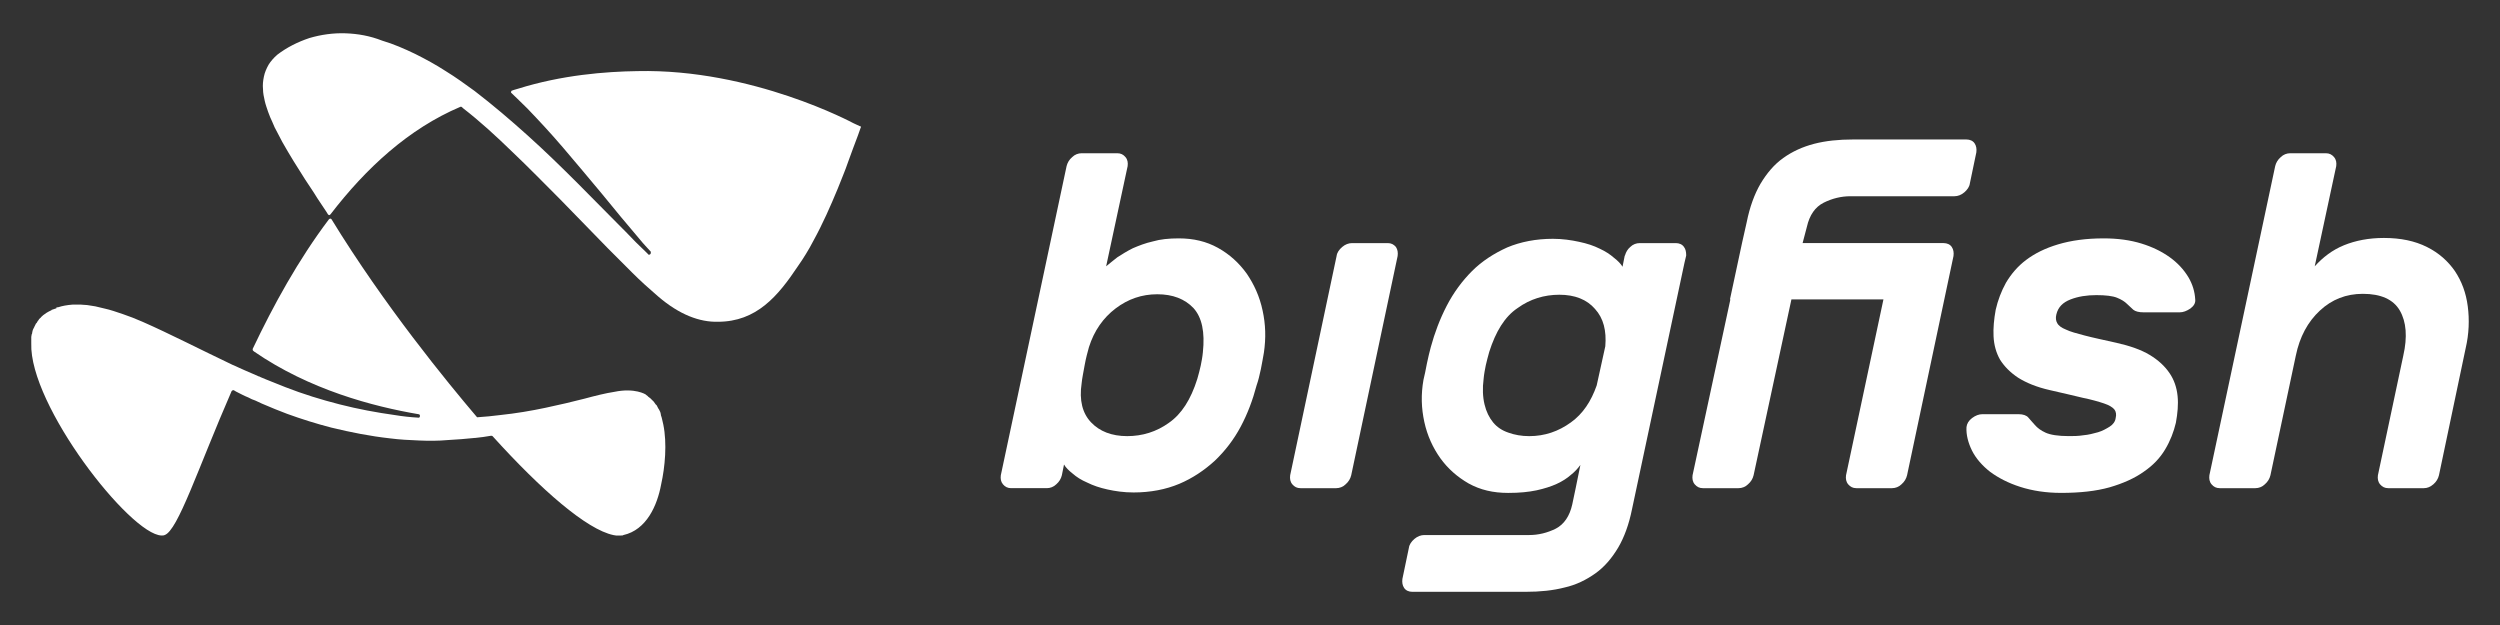
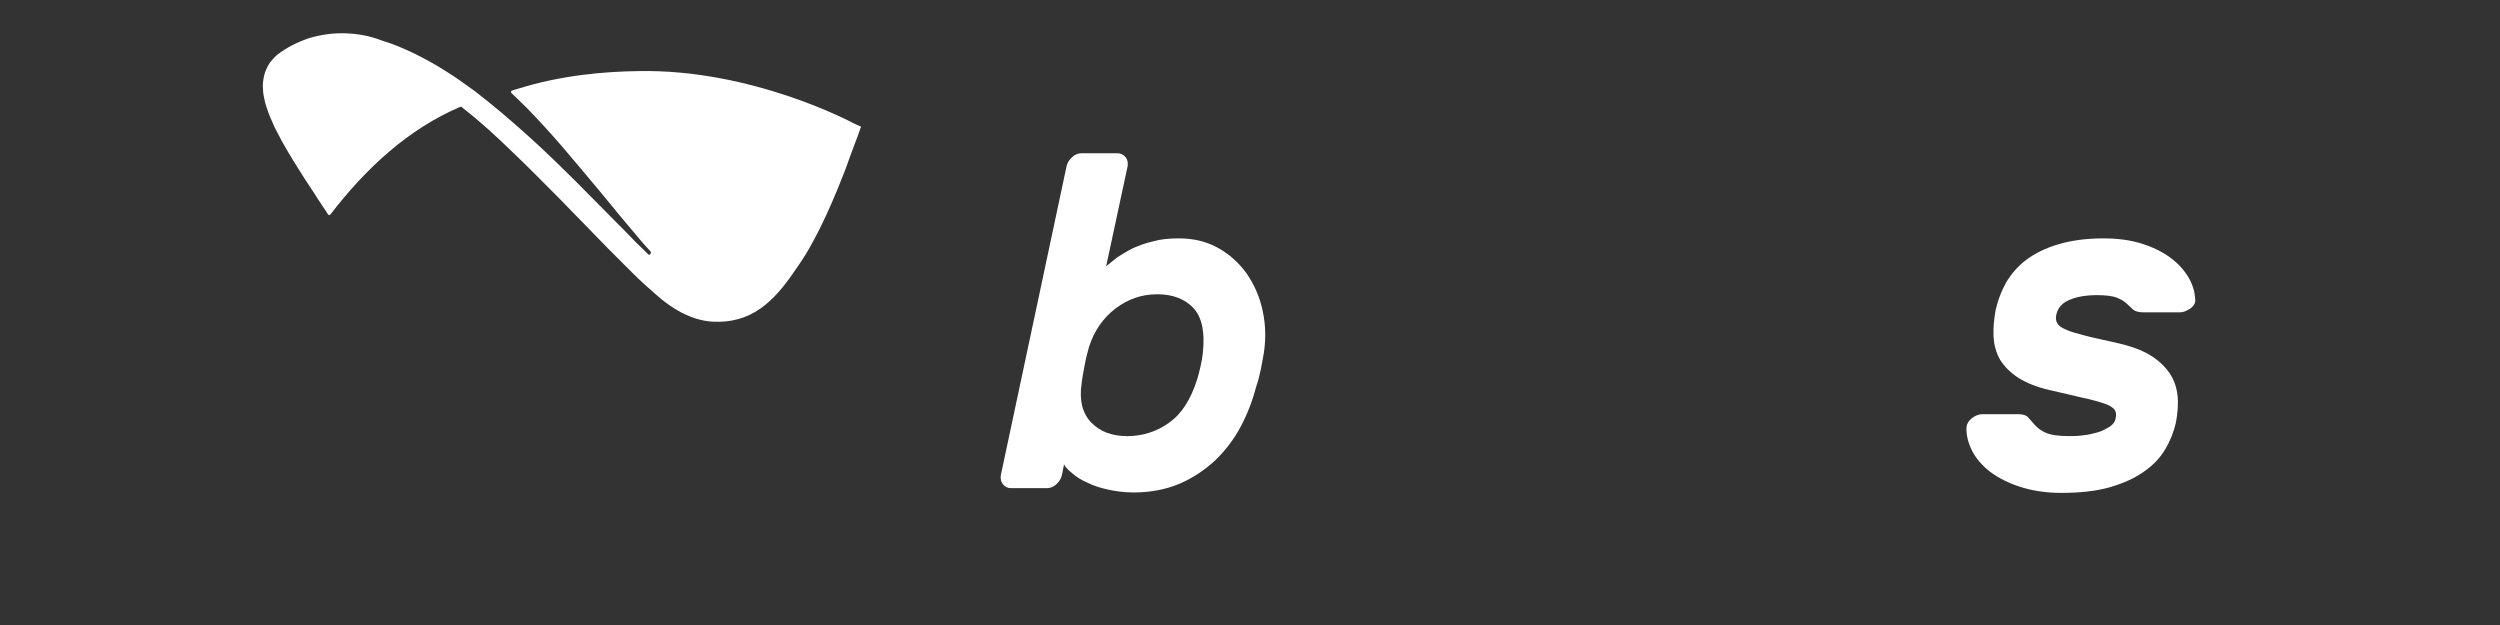
<svg xmlns="http://www.w3.org/2000/svg" version="1.1" id="Camada_1" x="0px" y="0px" width="200px" height="50px" viewBox="0 0 200 50" enable-background="new 0 0 200 50" xml:space="preserve">
  <rect x="0" y="0" width="200" height="50" fill="#333333" stroke="none" />
  <g>
    <path fill="#FFFFFF" d="M99.738,21.89c-0.619-0.86-1.375-1.547-2.304-2.063c-0.929-0.516-1.961-0.757-3.13-0.757   c-0.791,0-1.479,0.069-2.064,0.241c-0.619,0.137-1.135,0.344-1.616,0.549c-0.482,0.241-0.86,0.482-1.238,0.723   c-0.344,0.275-0.654,0.517-0.895,0.722l1.72-8.014c0.035-0.275,0-0.516-0.172-0.722c-0.172-0.207-0.378-0.31-0.653-0.31h-2.855   c-0.275,0-0.55,0.104-0.756,0.31c-0.241,0.206-0.379,0.447-0.448,0.722l-5.262,24.73c-0.035,0.274,0,0.515,0.172,0.723   c0.172,0.205,0.378,0.309,0.653,0.309h2.855c0.275,0,0.55-0.104,0.757-0.309c0.241-0.208,0.378-0.448,0.447-0.723l0.172-0.86   c0.138,0.24,0.378,0.481,0.688,0.723c0.31,0.274,0.688,0.516,1.169,0.722c0.481,0.24,0.997,0.413,1.616,0.55   c0.62,0.138,1.308,0.241,2.098,0.241c1.342,0,2.58-0.241,3.646-0.688c1.066-0.447,2.029-1.101,2.854-1.857   c0.826-0.791,1.513-1.686,2.063-2.717c0.551-1.033,0.963-2.133,1.272-3.303c0.137-0.378,0.24-0.825,0.344-1.307   c0.104-0.516,0.172-0.929,0.24-1.308c0.173-1.168,0.139-2.27-0.102-3.37C100.77,23.713,100.323,22.75,99.738,21.89z M96.23,28.184   c-0.034,0.378-0.103,0.722-0.172,1.066c-0.069,0.344-0.172,0.688-0.275,1.066c-0.516,1.651-1.272,2.82-2.27,3.508   c-0.998,0.723-2.133,1.066-3.336,1.066c-1.238,0-2.202-0.377-2.89-1.1c-0.688-0.723-0.962-1.755-0.756-3.131   c0.034-0.379,0.138-0.859,0.241-1.445c0.103-0.584,0.241-1.065,0.344-1.444c0.413-1.307,1.135-2.337,2.133-3.095   c0.998-0.756,2.098-1.134,3.336-1.134c1.238,0,2.201,0.378,2.889,1.101C96.161,25.399,96.402,26.567,96.23,28.184z" />
-     <path fill="#FFFFFF" d="M111.02,19.448h-2.854c-0.275,0-0.55,0.103-0.791,0.31c-0.241,0.206-0.413,0.447-0.447,0.722l-3.715,17.542   c-0.035,0.274,0,0.515,0.173,0.723c0.171,0.205,0.378,0.309,0.652,0.309h2.855c0.275,0,0.55-0.104,0.757-0.309   c0.24-0.208,0.378-0.448,0.447-0.723l3.714-17.542c0.035-0.275,0-0.516-0.137-0.722C111.501,19.551,111.296,19.448,111.02,19.448z" />
-     <path fill="#FFFFFF" d="M134.719,19.758c-0.138-0.207-0.378-0.31-0.653-0.31h-0.034h-2.821h-0.034c-0.275,0-0.551,0.103-0.757,0.31   c-0.207,0.172-0.344,0.413-0.413,0.653c0,0.034-0.034,0.034-0.034,0.069l-0.171,0.86c-0.139-0.24-0.379-0.481-0.689-0.722   c-0.31-0.275-0.688-0.516-1.134-0.723c-0.482-0.24-0.999-0.412-1.651-0.55c-0.619-0.137-1.342-0.241-2.099-0.241   c-1.341,0-2.58,0.241-3.646,0.688c-1.066,0.481-2.028,1.101-2.82,1.892c-0.79,0.792-1.478,1.72-2.029,2.787   c-0.549,1.065-0.962,2.167-1.271,3.3c-0.104,0.379-0.207,0.826-0.31,1.308c-0.104,0.516-0.173,0.929-0.275,1.307   c-0.207,1.17-0.172,2.271,0.068,3.371c0.24,1.102,0.688,2.064,1.273,2.89c0.619,0.859,1.375,1.513,2.27,2.029   c0.93,0.516,1.961,0.757,3.164,0.757c0.895,0,1.617-0.069,2.271-0.207c0.619-0.137,1.17-0.31,1.616-0.516   c0.447-0.207,0.825-0.447,1.135-0.723c0.31-0.241,0.551-0.516,0.757-0.791l-0.378,1.857l-0.275,1.308   c-0.206,0.928-0.653,1.582-1.307,1.926c-0.688,0.344-1.41,0.516-2.132,0.516h-8.394c-0.275,0-0.55,0.104-0.791,0.31   c-0.24,0.207-0.412,0.447-0.446,0.722l-0.517,2.477c-0.034,0.276,0,0.517,0.138,0.723c0.137,0.207,0.379,0.31,0.653,0.31h9.08   c1.135,0,2.167-0.103,3.097-0.344c0.928-0.206,1.754-0.619,2.477-1.135c0.722-0.516,1.307-1.204,1.821-2.064   c0.482-0.824,0.86-1.856,1.102-3.061l4.196-19.708l0.138-0.585c0-0.034,0-0.034,0-0.068   C134.891,20.17,134.855,19.93,134.719,19.758z M128.424,27.702l-0.688,3.13c-0.446,1.272-1.101,2.27-2.063,2.959   c-0.997,0.723-2.098,1.1-3.335,1.1c-0.62,0-1.17-0.103-1.652-0.275c-0.515-0.171-0.928-0.447-1.237-0.824   c-0.31-0.379-0.551-0.86-0.688-1.445c-0.139-0.585-0.173-1.272-0.069-2.064c0.034-0.378,0.104-0.722,0.172-1.066   c0.068-0.31,0.172-0.688,0.275-1.065c0.516-1.616,1.237-2.82,2.27-3.507c0.997-0.723,2.133-1.066,3.337-1.066   c1.237,0,2.201,0.378,2.854,1.135C128.286,25.467,128.527,26.464,128.424,27.702z" />
-     <path fill="#FFFFFF" d="M145.896,16.215c0.688-0.344,1.41-0.516,2.133-0.516h8.324c0.274,0,0.55-0.103,0.791-0.31   c0.24-0.207,0.412-0.447,0.446-0.722l0.517-2.477c0.035-0.275,0-0.516-0.138-0.722c-0.137-0.207-0.379-0.31-0.653-0.31h-9.08   c-1.136,0-2.167,0.104-3.097,0.344c-0.928,0.241-1.754,0.619-2.476,1.135c-0.723,0.516-1.308,1.204-1.824,2.064   c-0.48,0.826-0.859,1.857-1.099,3.061l-0.379,1.686l0,0l-0.964,4.505h0.034l-3.026,14.068c-0.034,0.274,0,0.515,0.172,0.723   c0.172,0.205,0.379,0.309,0.653,0.309h2.854c0.276,0,0.551-0.104,0.757-0.309c0.242-0.208,0.379-0.448,0.447-0.723l3.026-14.068   h7.362l-2.993,14.068c-0.034,0.274,0,0.515,0.172,0.723c0.172,0.205,0.379,0.309,0.654,0.309h2.854c0.274,0,0.55-0.104,0.757-0.309   c0.24-0.208,0.378-0.448,0.446-0.723l3.715-17.542c0.034-0.275,0-0.516-0.138-0.722c-0.137-0.207-0.379-0.31-0.653-0.31h-11.281   l0.344-1.307C144.762,17.212,145.209,16.559,145.896,16.215z" />
    <path fill="#FFFFFF" d="M173.585,20.583c-0.619-0.447-1.376-0.825-2.27-1.1c-0.895-0.275-1.892-0.413-3.027-0.413   c-1.41,0-2.613,0.172-3.646,0.481c-1.031,0.309-1.856,0.722-2.544,1.238c-0.688,0.516-1.204,1.135-1.617,1.823   c-0.379,0.688-0.653,1.411-0.825,2.167c-0.138,0.756-0.206,1.479-0.172,2.132c0.034,0.688,0.206,1.307,0.516,1.857   c0.345,0.55,0.825,1.032,1.444,1.445c0.654,0.411,1.479,0.756,2.546,0.997c1.065,0.24,1.926,0.447,2.648,0.618   c0.688,0.139,1.272,0.31,1.685,0.448c0.413,0.137,0.688,0.31,0.826,0.48c0.137,0.173,0.172,0.413,0.104,0.688   c-0.034,0.276-0.207,0.517-0.482,0.689c-0.274,0.171-0.584,0.344-0.928,0.446c-0.379,0.104-0.757,0.207-1.17,0.241   c-0.413,0.068-0.826,0.068-1.17,0.068c-0.86,0-1.479-0.103-1.857-0.275c-0.378-0.171-0.653-0.378-0.859-0.618   c-0.207-0.241-0.378-0.413-0.516-0.585s-0.413-0.275-0.792-0.275h-2.888c-0.276,0-0.552,0.104-0.826,0.309   c-0.275,0.208-0.413,0.448-0.447,0.723c-0.034,0.62,0.138,1.273,0.447,1.893c0.31,0.618,0.826,1.204,1.444,1.685   c0.653,0.482,1.445,0.896,2.407,1.204c0.963,0.31,2.064,0.482,3.269,0.482c1.514,0,2.785-0.139,3.886-0.447   c1.067-0.31,1.995-0.723,2.718-1.239c0.757-0.516,1.308-1.1,1.72-1.788c0.413-0.688,0.688-1.41,0.86-2.133   c0.138-0.756,0.205-1.479,0.138-2.133c-0.069-0.688-0.276-1.307-0.654-1.856c-0.379-0.551-0.895-1.031-1.582-1.444   s-1.582-0.723-2.648-0.964c-1.066-0.24-1.892-0.412-2.545-0.585c-0.654-0.171-1.17-0.309-1.514-0.481   c-0.344-0.137-0.585-0.31-0.688-0.516c-0.104-0.172-0.138-0.412-0.069-0.687c0.137-0.584,0.516-0.963,1.136-1.204   c0.618-0.24,1.307-0.344,2.063-0.344s1.307,0.069,1.65,0.207c0.344,0.137,0.62,0.309,0.791,0.482   c0.173,0.172,0.379,0.344,0.517,0.481c0.172,0.138,0.446,0.207,0.825,0.207h2.889c0.275,0,0.552-0.103,0.86-0.31   c0.275-0.206,0.413-0.447,0.379-0.722c-0.035-0.619-0.207-1.204-0.551-1.788C174.686,21.546,174.205,21.03,173.585,20.583z" />
-     <path fill="#FFFFFF" d="M197.421,24.504c-0.137-1.066-0.48-1.995-1.031-2.82c-0.55-0.791-1.272-1.444-2.236-1.926   c-0.963-0.482-2.098-0.722-3.439-0.722c-1.203,0-2.27,0.206-3.198,0.584s-1.686,0.963-2.339,1.685l1.72-8.014   c0.034-0.275,0-0.516-0.173-0.722c-0.171-0.207-0.378-0.31-0.653-0.31h-2.854c-0.275,0-0.55,0.104-0.757,0.31   c-0.24,0.206-0.378,0.447-0.446,0.722l-5.264,24.73c-0.033,0.274,0,0.515,0.173,0.723c0.171,0.205,0.378,0.309,0.653,0.309h2.854   c0.275,0,0.551-0.104,0.757-0.309c0.24-0.208,0.379-0.448,0.447-0.723l2.029-9.563c0.31-1.513,0.963-2.718,1.927-3.611   c0.963-0.895,2.098-1.341,3.439-1.341c1.444,0,2.441,0.447,2.958,1.341c0.516,0.893,0.619,2.098,0.274,3.611l-2.029,9.563   c-0.034,0.274,0,0.515,0.172,0.723c0.173,0.205,0.379,0.309,0.653,0.309h2.855c0.274,0,0.517-0.104,0.757-0.309   c0.24-0.208,0.378-0.448,0.447-0.723l2.133-10.147C197.524,26.704,197.56,25.57,197.421,24.504z" />
    <path fill="#FFFFFF" d="M68.852,10.127L68.852,10.127L68.852,10.127L68.852,10.127c0-0.035,0-0.035-0.035-0.035l0,0l0,0l0,0   c0,0,0,0-0.035,0l0,0l0,0l0,0l-0.516-0.24c0,0-8.083-4.369-17.266-4.163c-2.545,0.035-6.054,0.31-9.563,1.411   c-0.275,0.069-0.447,0.138-0.447,0.138l0,0c-0.069,0-0.104,0.068-0.104,0.138l0,0l0,0c0,0.034,0,0.068,0.035,0.068l0.034,0.035   c0,0,0.792,0.757,1.238,1.204c0.86,0.895,1.857,1.96,2.855,3.13c0.998,1.169,2.063,2.442,3.096,3.68   c1.032,1.272,2.063,2.511,3.061,3.68c0.275,0.344,0.584,0.654,0.86,0.963l0,0c0,0,0,0.035,0,0.069c0,0,0,0,0,0.034   c0,0.069-0.069,0.138-0.138,0.138c-0.034,0-0.068,0-0.068-0.034c-0.069-0.069-0.104-0.104-0.172-0.172   c-0.55-0.516-1.101-1.066-1.617-1.617l-0.275-0.275l0,0l0,0l-3.577-3.611c-1.307-1.307-2.614-2.58-3.99-3.818   c-1.376-1.238-2.786-2.442-4.265-3.577c-0.757-0.55-1.514-1.1-2.304-1.583c-0.792-0.516-1.617-0.962-2.442-1.375   c-0.86-0.413-1.72-0.791-2.648-1.066c-0.964-0.378-1.927-0.55-2.924-0.585c-0.964-0.035-1.961,0.103-2.89,0.378   c-0.929,0.309-1.823,0.757-2.58,1.341l-0.034,0.034l0,0c-0.241,0.207-0.481,0.482-0.653,0.757c-0.172,0.31-0.31,0.62-0.378,0.963   c-0.069,0.344-0.104,0.653-0.069,0.997c0,0.31,0.069,0.62,0.137,0.929c0.069,0.31,0.172,0.585,0.275,0.894   c0.103,0.275,0.207,0.55,0.344,0.825c0.103,0.275,0.241,0.55,0.378,0.792c0.138,0.275,0.275,0.516,0.413,0.791   c0.585,1.032,1.204,2.03,1.823,2.993c0.31,0.482,0.654,0.963,0.963,1.479l0.756,1.135l0.104,0.172l0,0   c0.035,0.034,0.069,0.068,0.103,0.068l0,0l0,0c0.035,0,0.069-0.034,0.104-0.068l0,0c2.855-3.715,6.26-6.845,10.387-8.599l0,0   c0,0,0.069-0.035,0.138,0.034c0.034,0.034,0.034,0.034,0.068,0.069c1.375,1.066,2.648,2.235,3.921,3.473   c1.308,1.239,2.58,2.546,3.852,3.818l3.818,3.92c0.653,0.654,1.307,1.307,1.96,1.961s1.341,1.272,2.063,1.892   c1.72,1.479,3.336,2.063,4.781,2.028c3.096,0,4.815-2.063,6.397-4.436c0.241-0.344,0.447-0.653,0.654-0.997   c0.207-0.344,0.413-0.688,0.584-1.032c0.757-1.375,1.376-2.786,1.96-4.196c0.275-0.722,0.585-1.41,0.826-2.132   c0.275-0.723,0.516-1.444,0.791-2.133l0.207-0.584l0,0l0,0l0,0C68.886,10.161,68.886,10.161,68.852,10.127   C68.886,10.161,68.886,10.161,68.852,10.127C68.886,10.161,68.886,10.161,68.852,10.127C68.886,10.161,68.886,10.127,68.852,10.127   z" />
-     <path fill="#FFFFFF" d="M53.064,33.962c-0.034-0.171-0.069-0.309-0.103-0.447c0-0.034-0.034-0.103-0.034-0.137   c-0.035-0.104-0.069-0.173-0.069-0.276c0-0.033-0.035-0.103-0.035-0.137c-0.034-0.068-0.068-0.138-0.103-0.207   c-0.035-0.033-0.035-0.068-0.069-0.103c-0.034-0.068-0.068-0.138-0.103-0.207c-0.034-0.034-0.034-0.067-0.069-0.067   c-0.068-0.104-0.137-0.173-0.172-0.242l0,0c-0.068-0.068-0.137-0.137-0.207-0.205c-0.034-0.035-0.034-0.035-0.068-0.069   c-0.035-0.035-0.104-0.069-0.137-0.104c-0.035-0.034-0.069-0.034-0.069-0.069c-0.035-0.033-0.103-0.067-0.138-0.102l-0.034-0.035   l0,0l0,0l0,0c0,0-0.86-0.551-2.511-0.207c-0.688,0.104-1.513,0.311-2.408,0.551c-0.929,0.24-1.96,0.482-3.096,0.723   s-2.339,0.447-3.646,0.584c-0.584,0.069-1.169,0.139-1.788,0.173h-0.034l-0.034-0.034l0,0c-2.339-2.752-7.395-8.908-11.626-15.822   l0,0l0,0c-0.034-0.034-0.068-0.034-0.103-0.034l0,0l0,0c-0.034,0-0.069,0.034-0.103,0.068l0,0   c-2.442,3.233-4.438,6.879-6.088,10.352c0,0,0,0,0,0.035v0.034c0,0.069,0.068,0.104,0.068,0.104l0.035,0.034   c4.437,3.062,9.528,4.402,13.174,5.021l0,0l0,0c0.068,0,0.103,0.068,0.103,0.138s-0.034,0.138-0.103,0.138   c-0.619-0.034-1.273-0.104-1.892-0.207c-1.479-0.206-2.958-0.48-4.437-0.859c-1.479-0.378-2.924-0.825-4.334-1.376   c-0.344-0.138-0.688-0.275-1.032-0.412c-0.172-0.069-0.344-0.138-0.516-0.207l-0.413-0.172l-0.137-0.068l0,0c0,0,0.035,0,0,0   h-0.035l-0.069-0.035c-0.344-0.138-0.688-0.31-1.032-0.447c-0.344-0.137-0.654-0.31-0.998-0.446   c-1.307-0.62-2.545-1.238-3.749-1.823s-2.339-1.135-3.439-1.617c-0.551-0.24-1.067-0.446-1.583-0.618   c-0.516-0.173-0.997-0.344-1.479-0.448c-0.241-0.068-0.482-0.103-0.722-0.172c-0.241-0.034-0.447-0.068-0.654-0.103   c-0.172,0-0.344-0.034-0.481-0.034H6.458l0,0c0,0,0,0-0.035,0c-0.034,0-0.068,0-0.103,0c-0.104,0-0.241,0-0.413,0   c-0.034,0-0.069,0-0.103,0c-0.448,0.034-0.825,0.104-1.135,0.207H4.635c-0.034,0-0.103,0.034-0.138,0.034   c0.035,0.068,0,0.068-0.034,0.068c-0.034,0-0.068,0.035-0.103,0.035s-0.069,0.035-0.103,0.035c-0.035,0-0.069,0.034-0.104,0.034   c0,0-0.034,0-0.034,0.035c-0.619,0.275-0.86,0.585-0.86,0.585l0,0l0,0l0,0c0,0,0,0.034-0.035,0.034   c-0.034,0.034-0.068,0.068-0.103,0.102c0,0.035-0.034,0.035-0.034,0.069c-0.035,0.033-0.069,0.068-0.103,0.137   c0,0.035-0.035,0.035-0.035,0.069c-0.069,0.069-0.103,0.104-0.103,0.138c0,0.033-0.034,0.033-0.034,0.068   c-0.035,0.034-0.035,0.104-0.069,0.138c0,0.035-0.034,0.069-0.034,0.069c-0.034,0.034-0.034,0.104-0.068,0.137   c0,0.034-0.035,0.069-0.035,0.104c0,0.069-0.034,0.104-0.034,0.173c0,0.034,0,0.067-0.034,0.103c0,0.068-0.035,0.138-0.035,0.207   c0,0.034,0,0.068,0,0.068c0,0.103,0,0.206,0,0.31l0,0l0,0c0,0.034,0,0.103,0,0.137c-0.172,4.953,7.911,15.307,10.422,15.375   c0.069,0,0.172,0,0.241-0.034c1.066-0.344,2.683-5.365,5.366-11.521l0,0c0.035-0.035,0.069-0.069,0.137-0.069l0,0h0.035   l0.172,0.104c0.344,0.171,0.653,0.344,0.998,0.48l0.068,0.034l0.069,0.035l0.138,0.069l0.275,0.103   c0.172,0.068,0.344,0.172,0.516,0.241c0.344,0.137,0.722,0.31,1.066,0.447c0.31,0.137,0.654,0.24,0.963,0.377   c1.135,0.413,2.339,0.792,3.542,1.102c1.548,0.378,3.13,0.688,4.678,0.859c0.791,0.104,1.548,0.139,2.339,0.172   c0.757,0.034,1.548,0.034,2.27-0.033c0.757-0.035,1.479-0.104,2.202-0.173c0,0,0,0,0.034,0c0.413-0.034,0.826-0.104,1.238-0.171   c0,0,0,0,0.034,0c0.035,0,0.069,0,0.103,0.033l0,0l0,0c3.921,4.334,7.533,7.464,9.665,7.911c0.069,0,0.138,0.034,0.207,0.034   c0.069,0,0.138,0,0.207,0s0.137,0,0.207,0c0.069,0,0.138,0,0.172-0.034c1.858-0.413,2.717-2.373,3.027-4.058   C53.202,37.367,53.374,35.476,53.064,33.962L53.064,33.962z M38.102,33.344L38.102,33.344   C38.067,33.344,38.067,33.344,38.102,33.344C38.067,33.344,38.102,33.344,38.102,33.344z" />
  </g>
</svg>